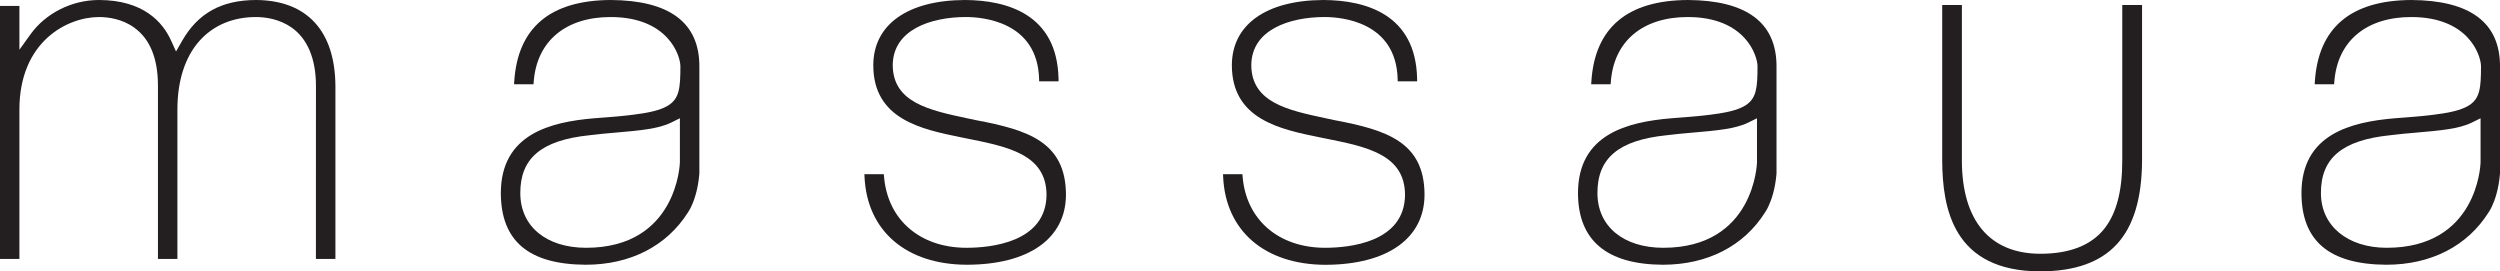
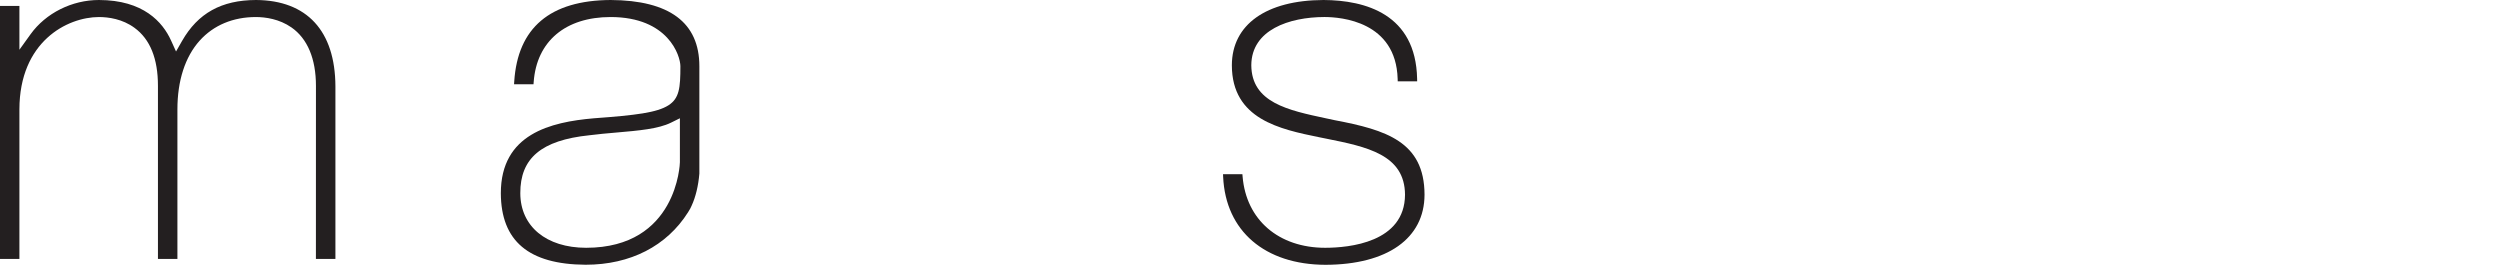
<svg xmlns="http://www.w3.org/2000/svg" width="690.25pt" height="74.93pt" viewBox="0 0 690.25 74.93" version="1.1">
  <defs>
    <clipPath id="clip1">
-       <path d="M 536 1 L 592 1 L 592 74.93 L 536 74.93 Z M 536 1 " />
-     </clipPath>
+       </clipPath>
    <clipPath id="clip2">
-       <path d="M 635 0 L 690.25 0 L 690.25 74 L 635 74 Z M 635 0 " />
-     </clipPath>
+       </clipPath>
  </defs>
  <g id="surface1">
-     <path style=" stroke:none;fill-rule:nonzero;fill:rgb(13.699%,12.199%,12.5%);fill-opacity:1;" d="M 482.656 33.863 C 479.133 35.594 473.797 36.055 467.621 36.59 C 465.125 36.805 462.543 37.031 460.055 37.352 C 446.883 38.727 441.012 43.664 441.055 53.355 C 441.074 62.492 448.207 68.406 459.227 68.414 C 484.402 68.406 485.102 45.074 485.105 44.84 L 485.105 32.656 Z M 459.086 73.094 C 443.59 73.004 435.719 66.363 435.684 53.359 C 435.684 36.977 449.414 33.691 461.371 32.66 C 473.031 31.809 478.777 31.09 481.953 29.078 C 484.941 27.148 485.25 24.305 485.25 18.281 C 485.238 15.41 481.934 4.715 466.004 4.703 C 453.512 4.703 445.566 11.395 444.75 22.598 L 444.699 23.266 L 439.328 23.266 L 439.375 22.492 C 440.332 7.656 449.289 0.086 466 0 C 482.246 0.09 490.496 6.242 490.496 18.281 L 490.496 47.93 C 490.125 52.285 489.082 55.238 488.277 56.926 L 487.941 57.625 L 487.363 58.59 C 481.488 67.934 471.441 73.094 459.086 73.094 " />
    <path style=" stroke:none;fill-rule:nonzero;fill:rgb(13.699%,12.199%,12.5%);fill-opacity:1;" d="M 87.223 71.488 L 87.234 23.699 C 87.234 16.234 84.898 10.66 80.477 7.578 C 77.102 5.227 73.289 4.719 70.684 4.703 C 64.34 4.703 58.965 6.957 55.129 11.219 C 51.109 15.703 48.984 22.262 48.984 30.191 L 48.984 71.488 L 43.609 71.488 L 43.609 23.699 C 43.621 16.203 41.441 10.812 37.133 7.68 C 33.812 5.238 29.973 4.715 27.336 4.703 C 18.512 4.719 5.387 11.516 5.359 30.191 L 5.359 71.488 L 0 71.488 L 0 1.641 L 5.359 1.641 L 5.359 13.734 L 8.438 9.453 C 12.637 3.621 19.871 0 27.316 0 C 39.59 0.023 44.918 6.094 47.227 11.184 L 48.602 14.215 L 50.254 11.324 C 54.648 3.633 61.141 0.035 70.684 0 C 84.754 0.082 92.547 8.543 92.609 23.828 L 92.609 71.488 L 87.223 71.488 " />
    <path style=" stroke:none;fill-rule:nonzero;fill:rgb(13.699%,12.199%,12.5%);fill-opacity:1;" d="M 185.27 33.863 C 181.75 35.594 176.41 36.055 170.223 36.59 C 167.727 36.805 165.152 37.031 162.668 37.352 C 149.496 38.727 143.621 43.664 143.656 53.352 C 143.676 62.492 150.812 68.406 161.832 68.414 C 187.016 68.406 187.719 45.047 187.719 44.809 L 187.719 32.652 Z M 161.684 73.094 C 145.992 73.004 138.332 66.547 138.281 53.359 C 138.281 36.977 152.016 33.691 163.977 32.66 C 175.645 31.809 181.395 31.086 184.562 29.074 C 187.551 27.152 187.859 24.312 187.859 18.281 C 187.848 15.41 184.539 4.715 168.598 4.703 C 156.125 4.703 148.184 11.395 147.352 22.602 L 147.301 23.266 L 141.93 23.266 L 141.98 22.496 C 142.934 7.656 151.891 0.086 168.598 0 C 184.844 0.09 193.094 6.242 193.094 18.281 L 193.094 47.93 C 192.816 51.289 192.066 54.418 190.934 56.84 L 190.586 57.574 L 189.977 58.598 C 184.09 67.934 174.039 73.094 161.699 73.094 L 161.684 73.094 " />
-     <path style=" stroke:none;fill-rule:nonzero;fill:rgb(13.699%,12.199%,12.5%);fill-opacity:1;" d="M 266.973 73.094 C 250.227 73.066 239.391 63.781 238.695 48.855 L 238.66 48.105 L 244.027 48.105 L 244.082 48.762 C 245.066 60.703 254.016 68.414 266.879 68.414 C 273.488 68.406 288.863 66.961 288.945 53.758 C 288.875 42.656 278.336 40.531 267.18 38.285 L 265.191 37.883 C 254.457 35.684 241.098 32.945 241.117 17.996 C 241.141 6.785 250.602 0.059 266.426 0 C 277.992 0.066 291.879 3.887 292.258 21.719 L 292.273 22.453 L 286.914 22.453 L 286.891 21.75 C 286.426 5.93 271.289 4.699 266.66 4.699 C 256.945 4.723 246.547 8.23 246.484 18.004 C 246.562 28.301 256.562 30.43 267.145 32.684 L 269.562 33.195 C 283.574 35.855 294.27 39.051 294.312 53.762 C 294.281 65.84 284.062 73.07 266.973 73.094 " />
    <path style=" stroke:none;fill-rule:nonzero;fill:rgb(13.699%,12.199%,12.5%);fill-opacity:1;" d="M 365.977 73.113 C 349.223 73.07 338.391 63.773 337.711 48.852 L 337.676 48.105 L 343.027 48.105 L 343.082 48.766 C 344.074 60.699 353.027 68.414 365.887 68.414 C 372.492 68.406 387.855 66.961 387.926 53.762 C 387.863 42.648 377.336 40.531 366.188 38.285 L 364.191 37.883 C 353.465 35.684 340.113 32.949 340.117 18 C 340.141 6.785 349.602 0.059 365.426 0 C 377 0.066 390.898 3.887 391.266 21.719 L 391.277 22.453 L 385.91 22.453 L 385.891 21.758 C 385.43 5.93 370.297 4.699 365.668 4.699 C 355.949 4.723 345.547 8.23 345.484 18.004 C 345.562 28.301 355.566 30.43 366.16 32.68 L 368.57 33.195 C 382.59 35.863 393.289 39.07 393.312 53.762 C 393.285 65.824 383.062 73.062 365.969 73.113 L 365.977 73.113 " />
    <g clip-path="url(#clip1)" clip-rule="nonzero">
      <path style=" stroke:none;fill-rule:nonzero;fill:rgb(13.699%,12.199%,12.5%);fill-opacity:1;" d="M 563.348 74.93 C 539.215 74.898 536.32 57.469 536.242 44.359 L 536.242 1.387 L 541.676 1.387 L 541.676 44.355 C 541.703 60.926 549.395 70.055 563.336 70.062 C 571.426 70.062 577.367 67.738 581 63.156 C 584.336 58.945 585.957 52.797 585.957 44.355 L 585.957 1.387 L 591.422 1.387 L 591.422 44.355 C 591.305 65.129 582.383 74.848 563.344 74.93 L 563.348 74.93 " />
    </g>
    <g clip-path="url(#clip2)" clip-rule="nonzero">
-       <path style=" stroke:none;fill-rule:nonzero;fill:rgb(13.699%,12.199%,12.5%);fill-opacity:1;" d="M 682.434 33.863 C 678.91 35.598 673.562 36.055 667.371 36.59 C 664.879 36.805 662.297 37.031 659.812 37.352 C 646.641 38.727 640.77 43.664 640.809 53.355 C 640.824 62.352 648.125 68.406 658.977 68.414 C 683.879 68.406 684.855 45.805 684.883 44.844 L 684.883 32.656 Z M 658.855 73.094 C 643.133 73 635.473 66.547 635.434 53.359 C 635.434 36.977 649.168 33.691 661.129 32.66 C 672.789 31.809 678.535 31.086 681.719 29.074 C 684.695 27.168 685.004 24.32 685.004 18.281 C 684.996 15.41 681.703 4.715 665.754 4.703 C 653.273 4.703 645.332 11.395 644.504 22.602 L 644.453 23.266 L 639.082 23.266 L 639.133 22.5 C 640.094 7.656 649.051 0.086 665.754 0 C 682.004 0.09 690.254 6.242 690.254 18.281 L 690.254 47.93 C 689.879 52.309 688.832 55.281 688.016 56.977 L 687.699 57.641 L 687.129 58.594 C 681.254 67.934 671.207 73.094 658.855 73.094 " />
+       <path style=" stroke:none;fill-rule:nonzero;fill:rgb(13.699%,12.199%,12.5%);fill-opacity:1;" d="M 682.434 33.863 C 678.91 35.598 673.562 36.055 667.371 36.59 C 664.879 36.805 662.297 37.031 659.812 37.352 C 646.641 38.727 640.77 43.664 640.809 53.355 C 640.824 62.352 648.125 68.406 658.977 68.414 C 683.879 68.406 684.855 45.805 684.883 44.844 L 684.883 32.656 Z M 658.855 73.094 C 643.133 73 635.473 66.547 635.434 53.359 C 635.434 36.977 649.168 33.691 661.129 32.66 C 672.789 31.809 678.535 31.086 681.719 29.074 C 684.695 27.168 685.004 24.32 685.004 18.281 C 684.996 15.41 681.703 4.715 665.754 4.703 C 653.273 4.703 645.332 11.395 644.504 22.602 L 644.453 23.266 L 639.082 23.266 L 639.133 22.5 C 640.094 7.656 649.051 0.086 665.754 0 L 690.254 47.93 C 689.879 52.309 688.832 55.281 688.016 56.977 L 687.699 57.641 L 687.129 58.594 C 681.254 67.934 671.207 73.094 658.855 73.094 " />
    </g>
  </g>
</svg>